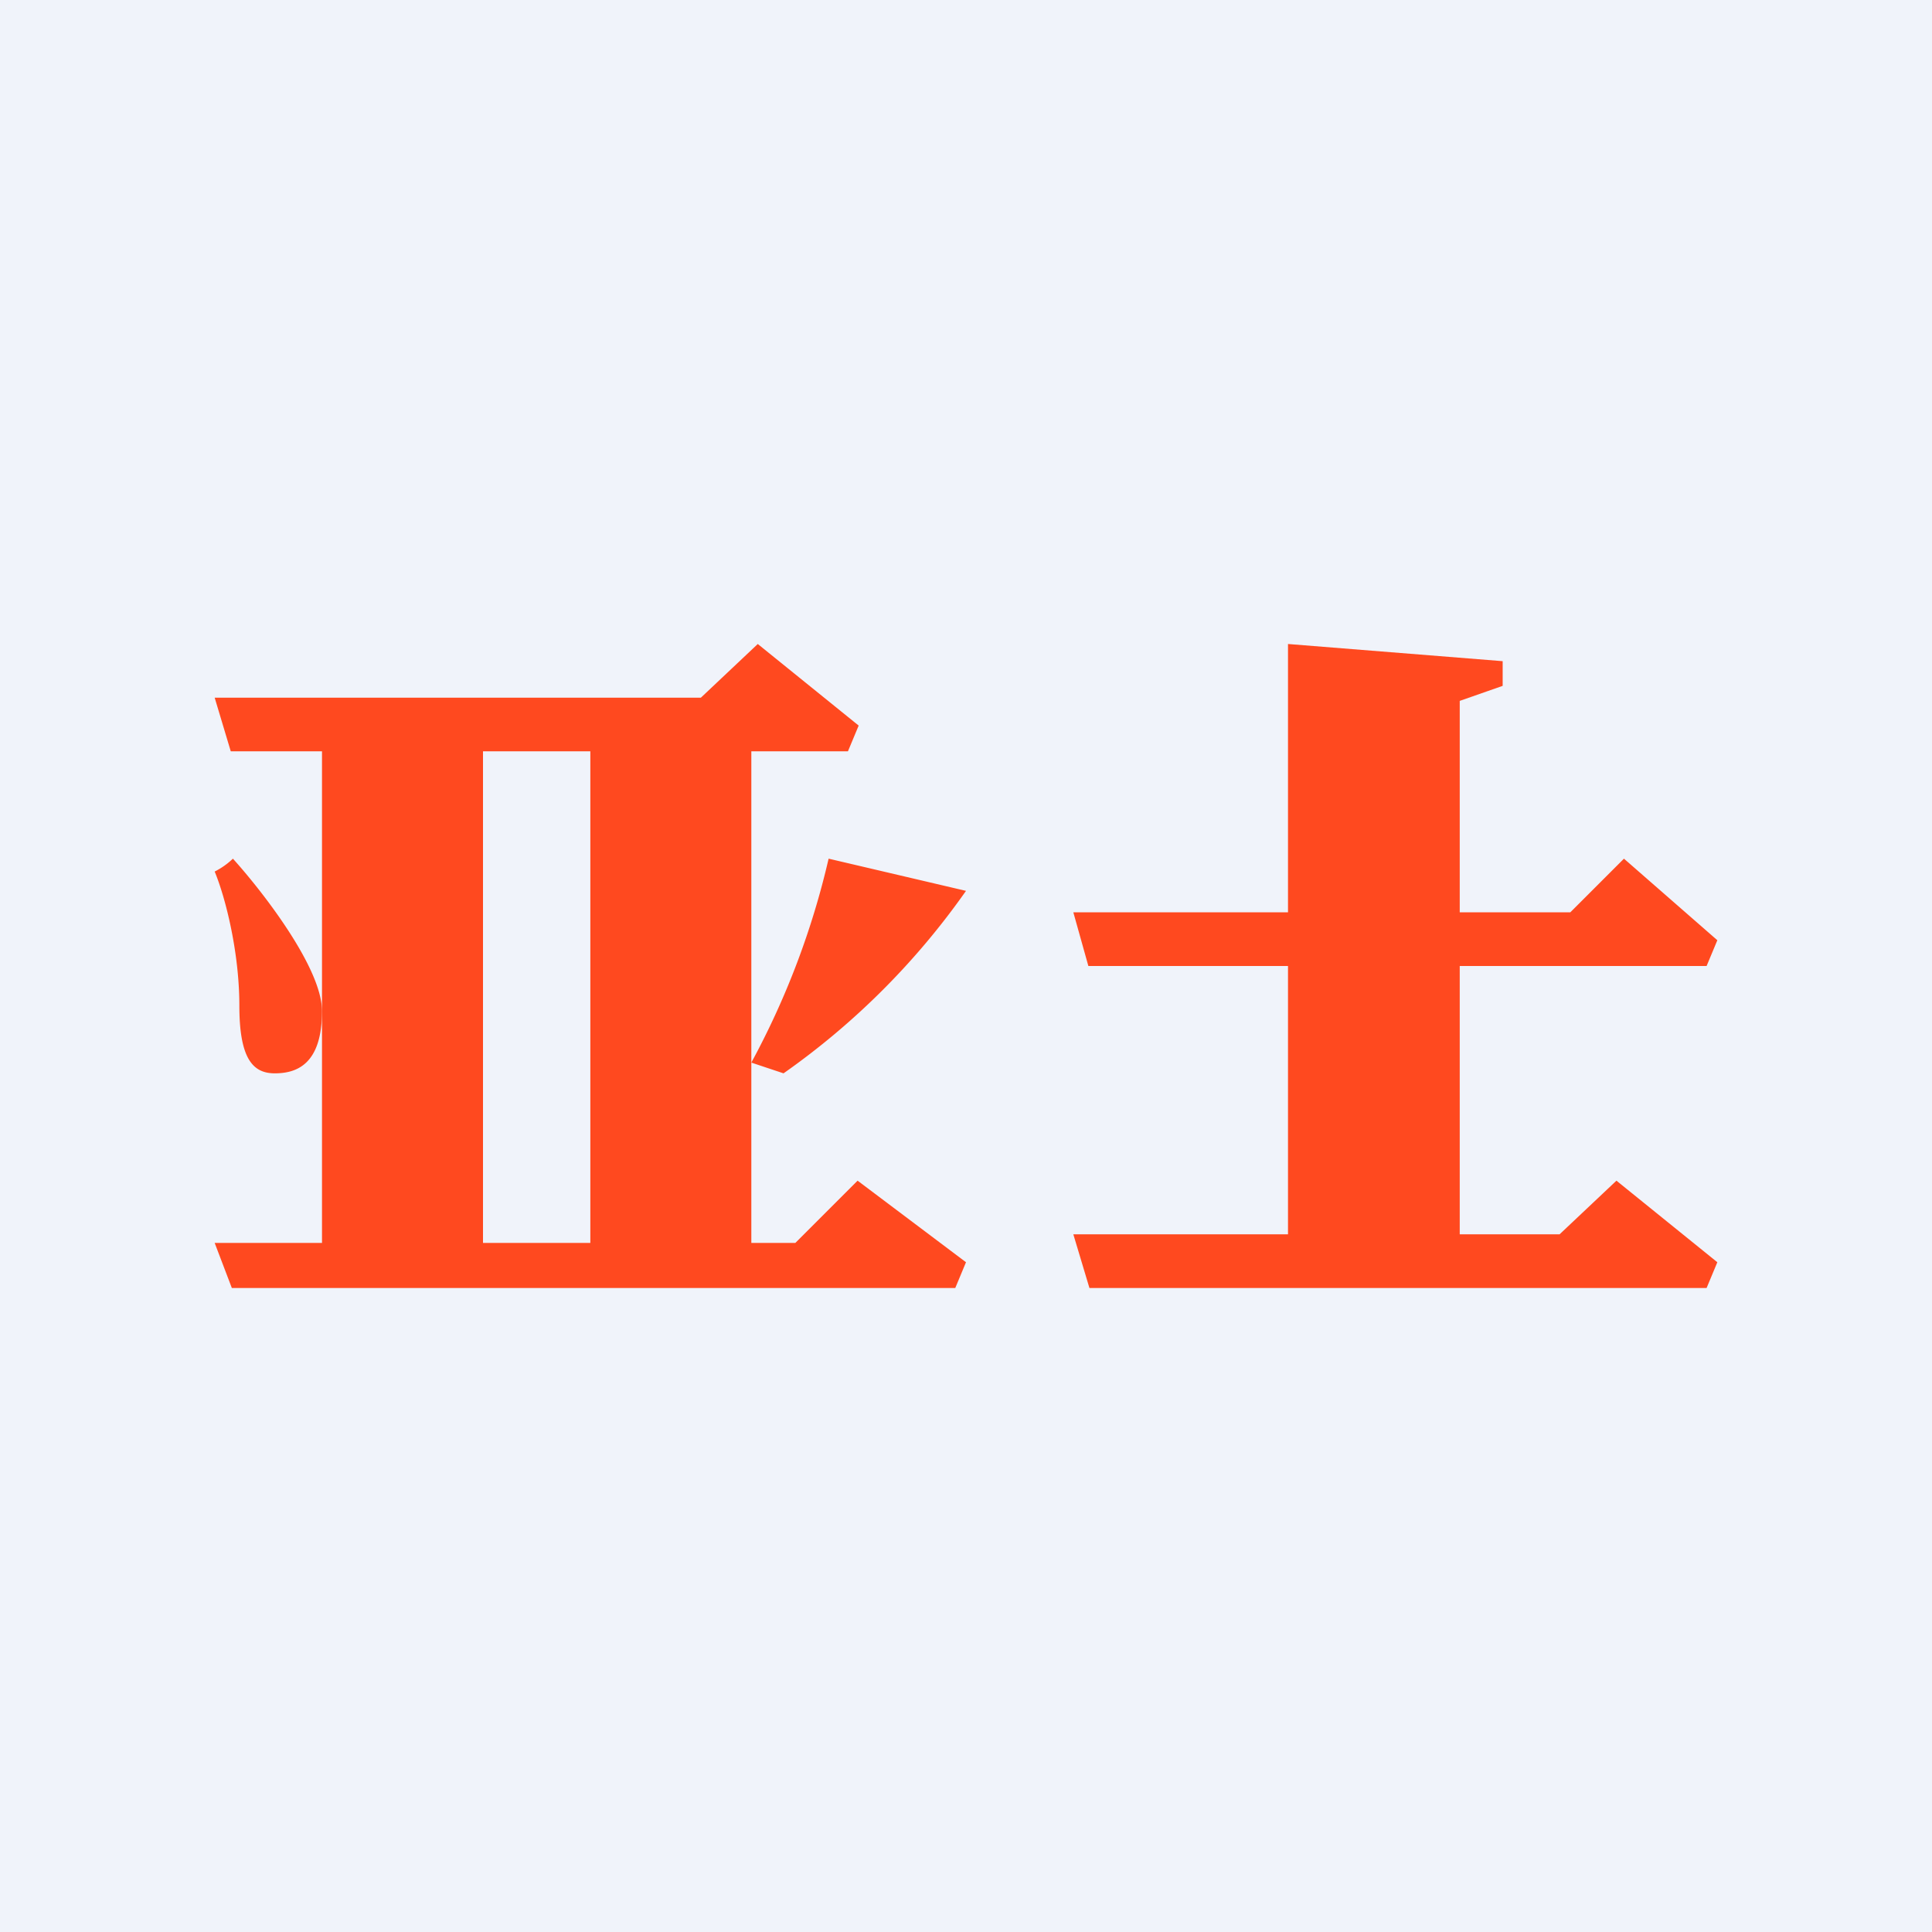
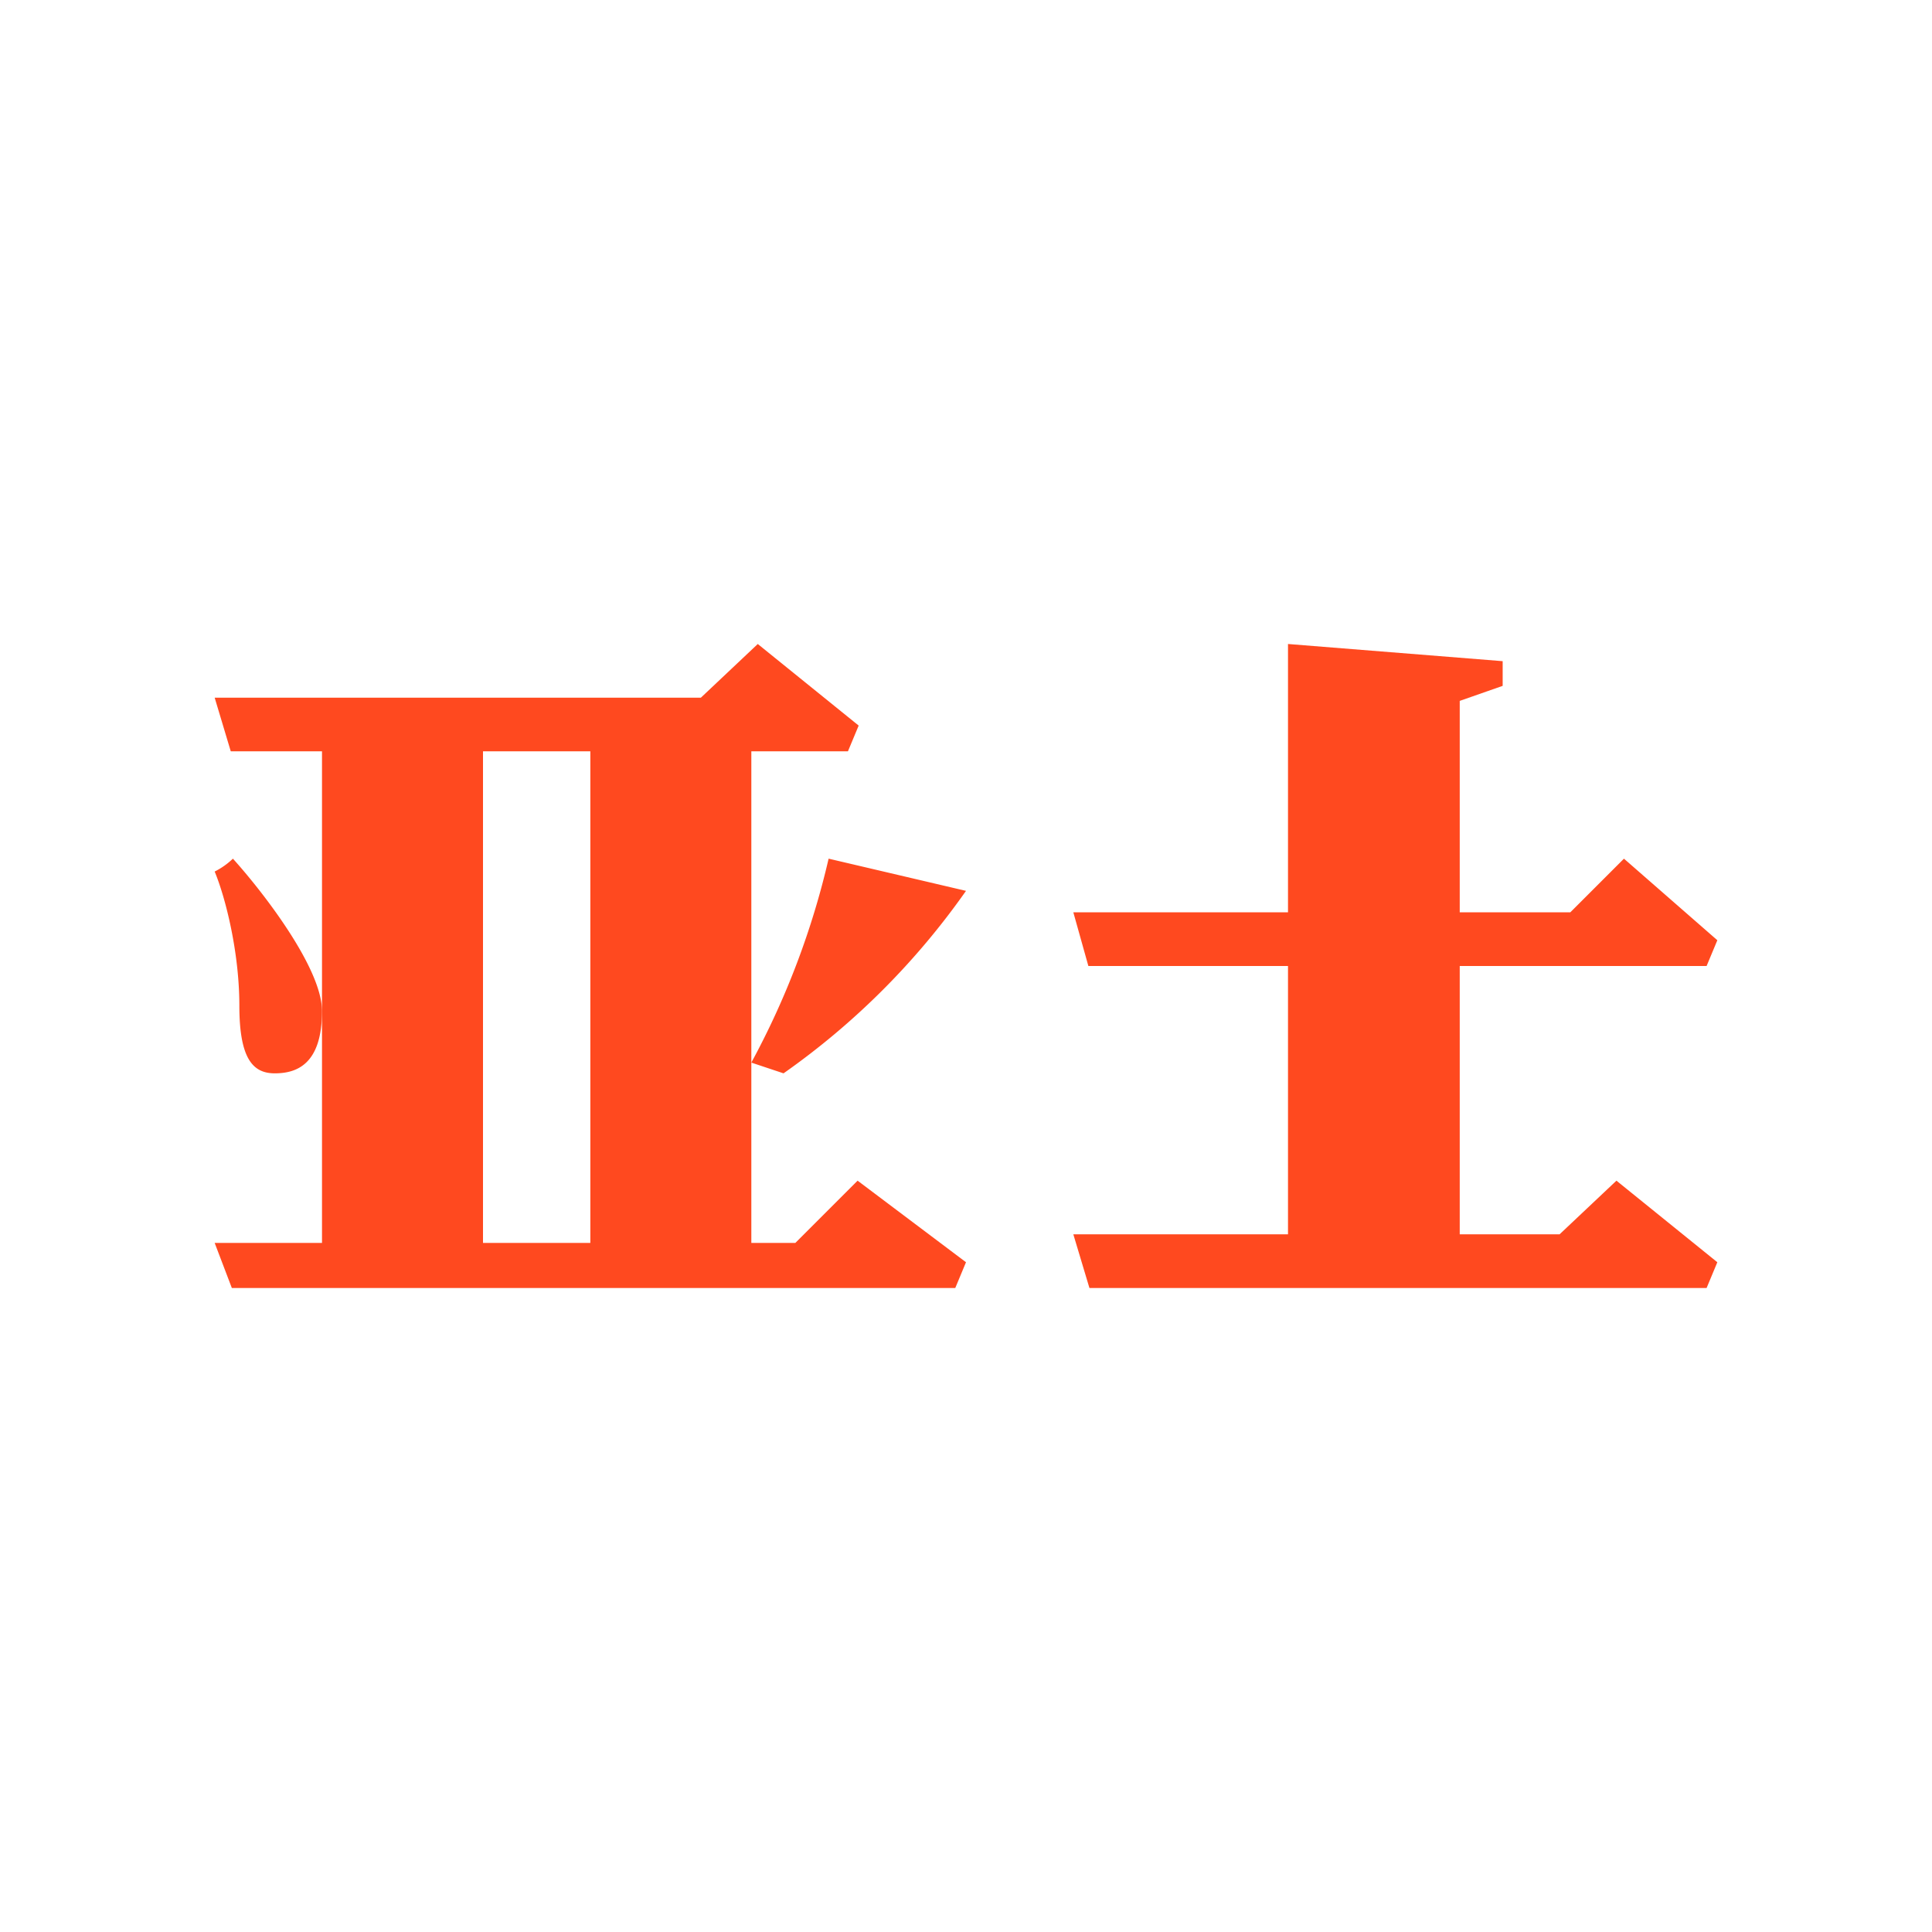
<svg xmlns="http://www.w3.org/2000/svg" width="18" height="18" viewBox="0 0 18 18">
-   <path fill="#F0F3FA" d="M0 0h18v18H0z" />
  <path fill-rule="evenodd" d="M6.53 6.5H2l.15.5H3v4.58H2l.16.42H8.9l.1-.24L7.99 11l-.58.58H7V7h.9l.1-.24L7.06 6l-.53.5ZM5.5 7h-1v4.58h1V7Z" fill="#FF491F" />
  <path d="M14 6.16 12 6v2.5h-2l.14.5H12v2.5h-2l.15.5h5.75l.1-.24-.94-.76-.53.5h-.93V9h2.3l.1-.24-.87-.76-.5.5H13.6V6.53l.4-.14v-.23ZM9 8.3 7.72 8A7.54 7.54 0 0 1 7 9.9l.3.1A6.97 6.97 0 0 0 9 8.3ZM3 9.42c0-.4-.55-1.11-.83-1.42a.7.7 0 0 1-.17.12c.1.24.23.75.23 1.25s.13.63.33.63.44-.08.44-.58Z" fill="#FF491F" />
</svg>